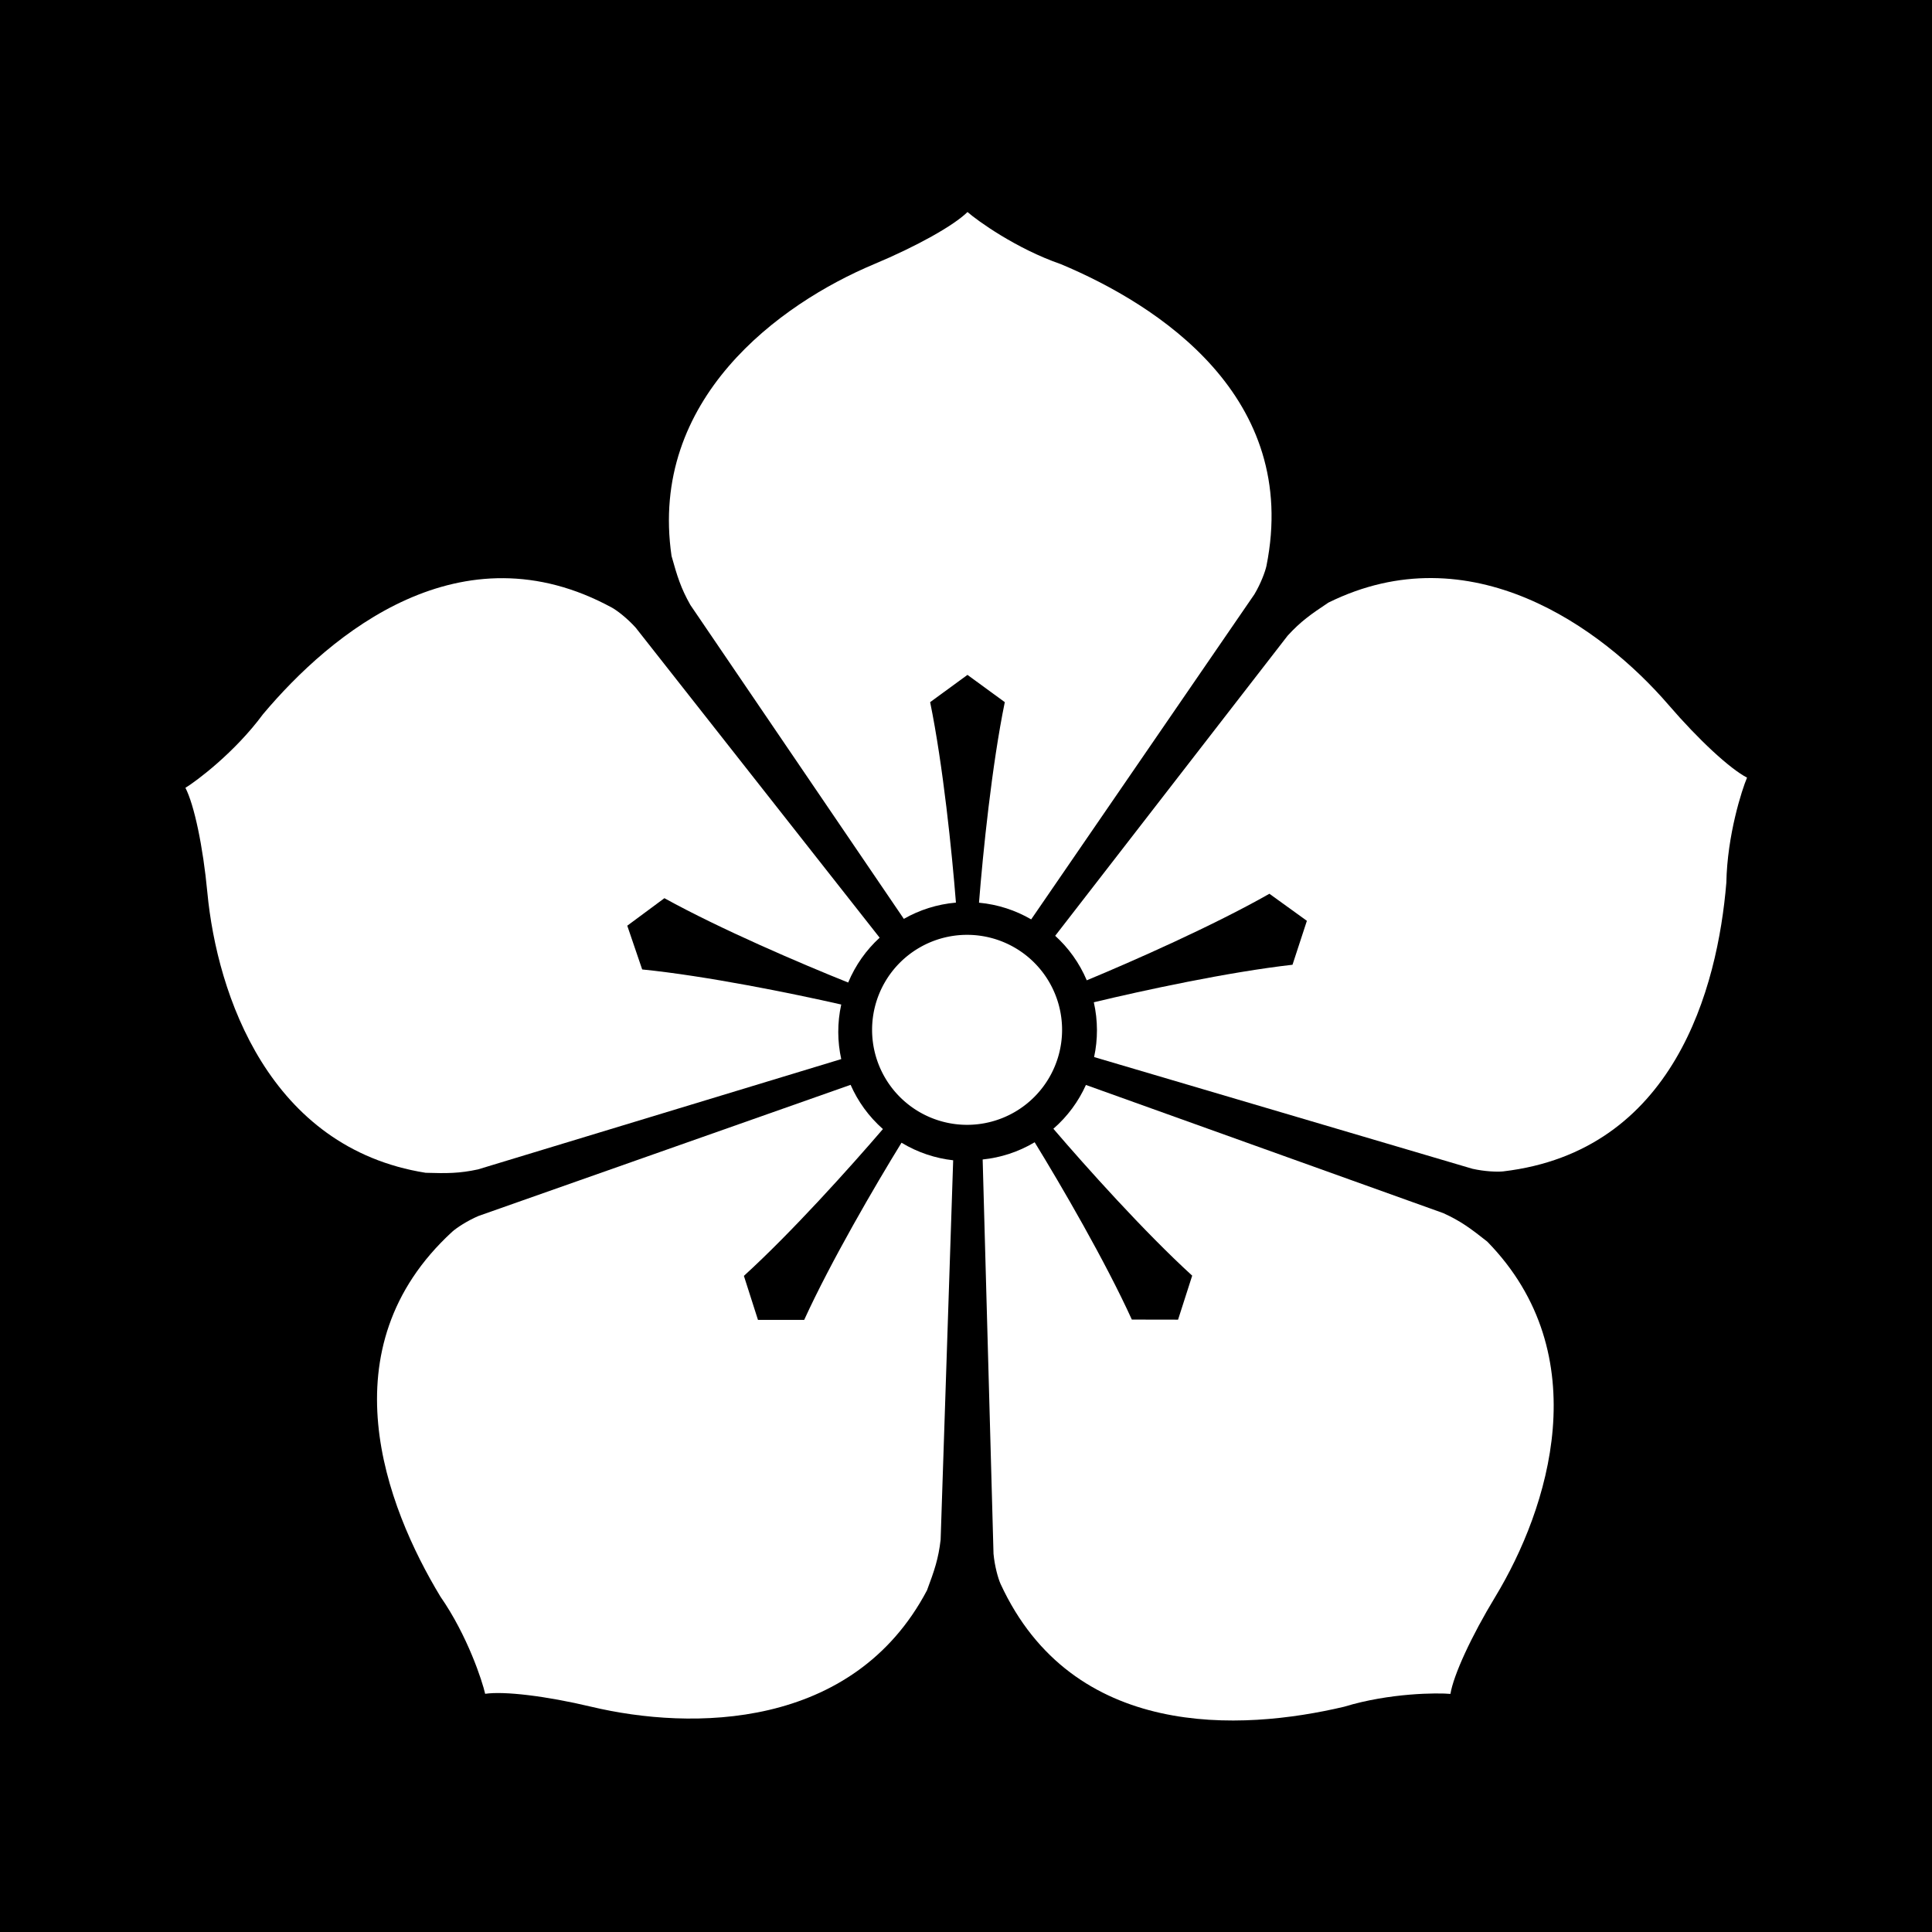
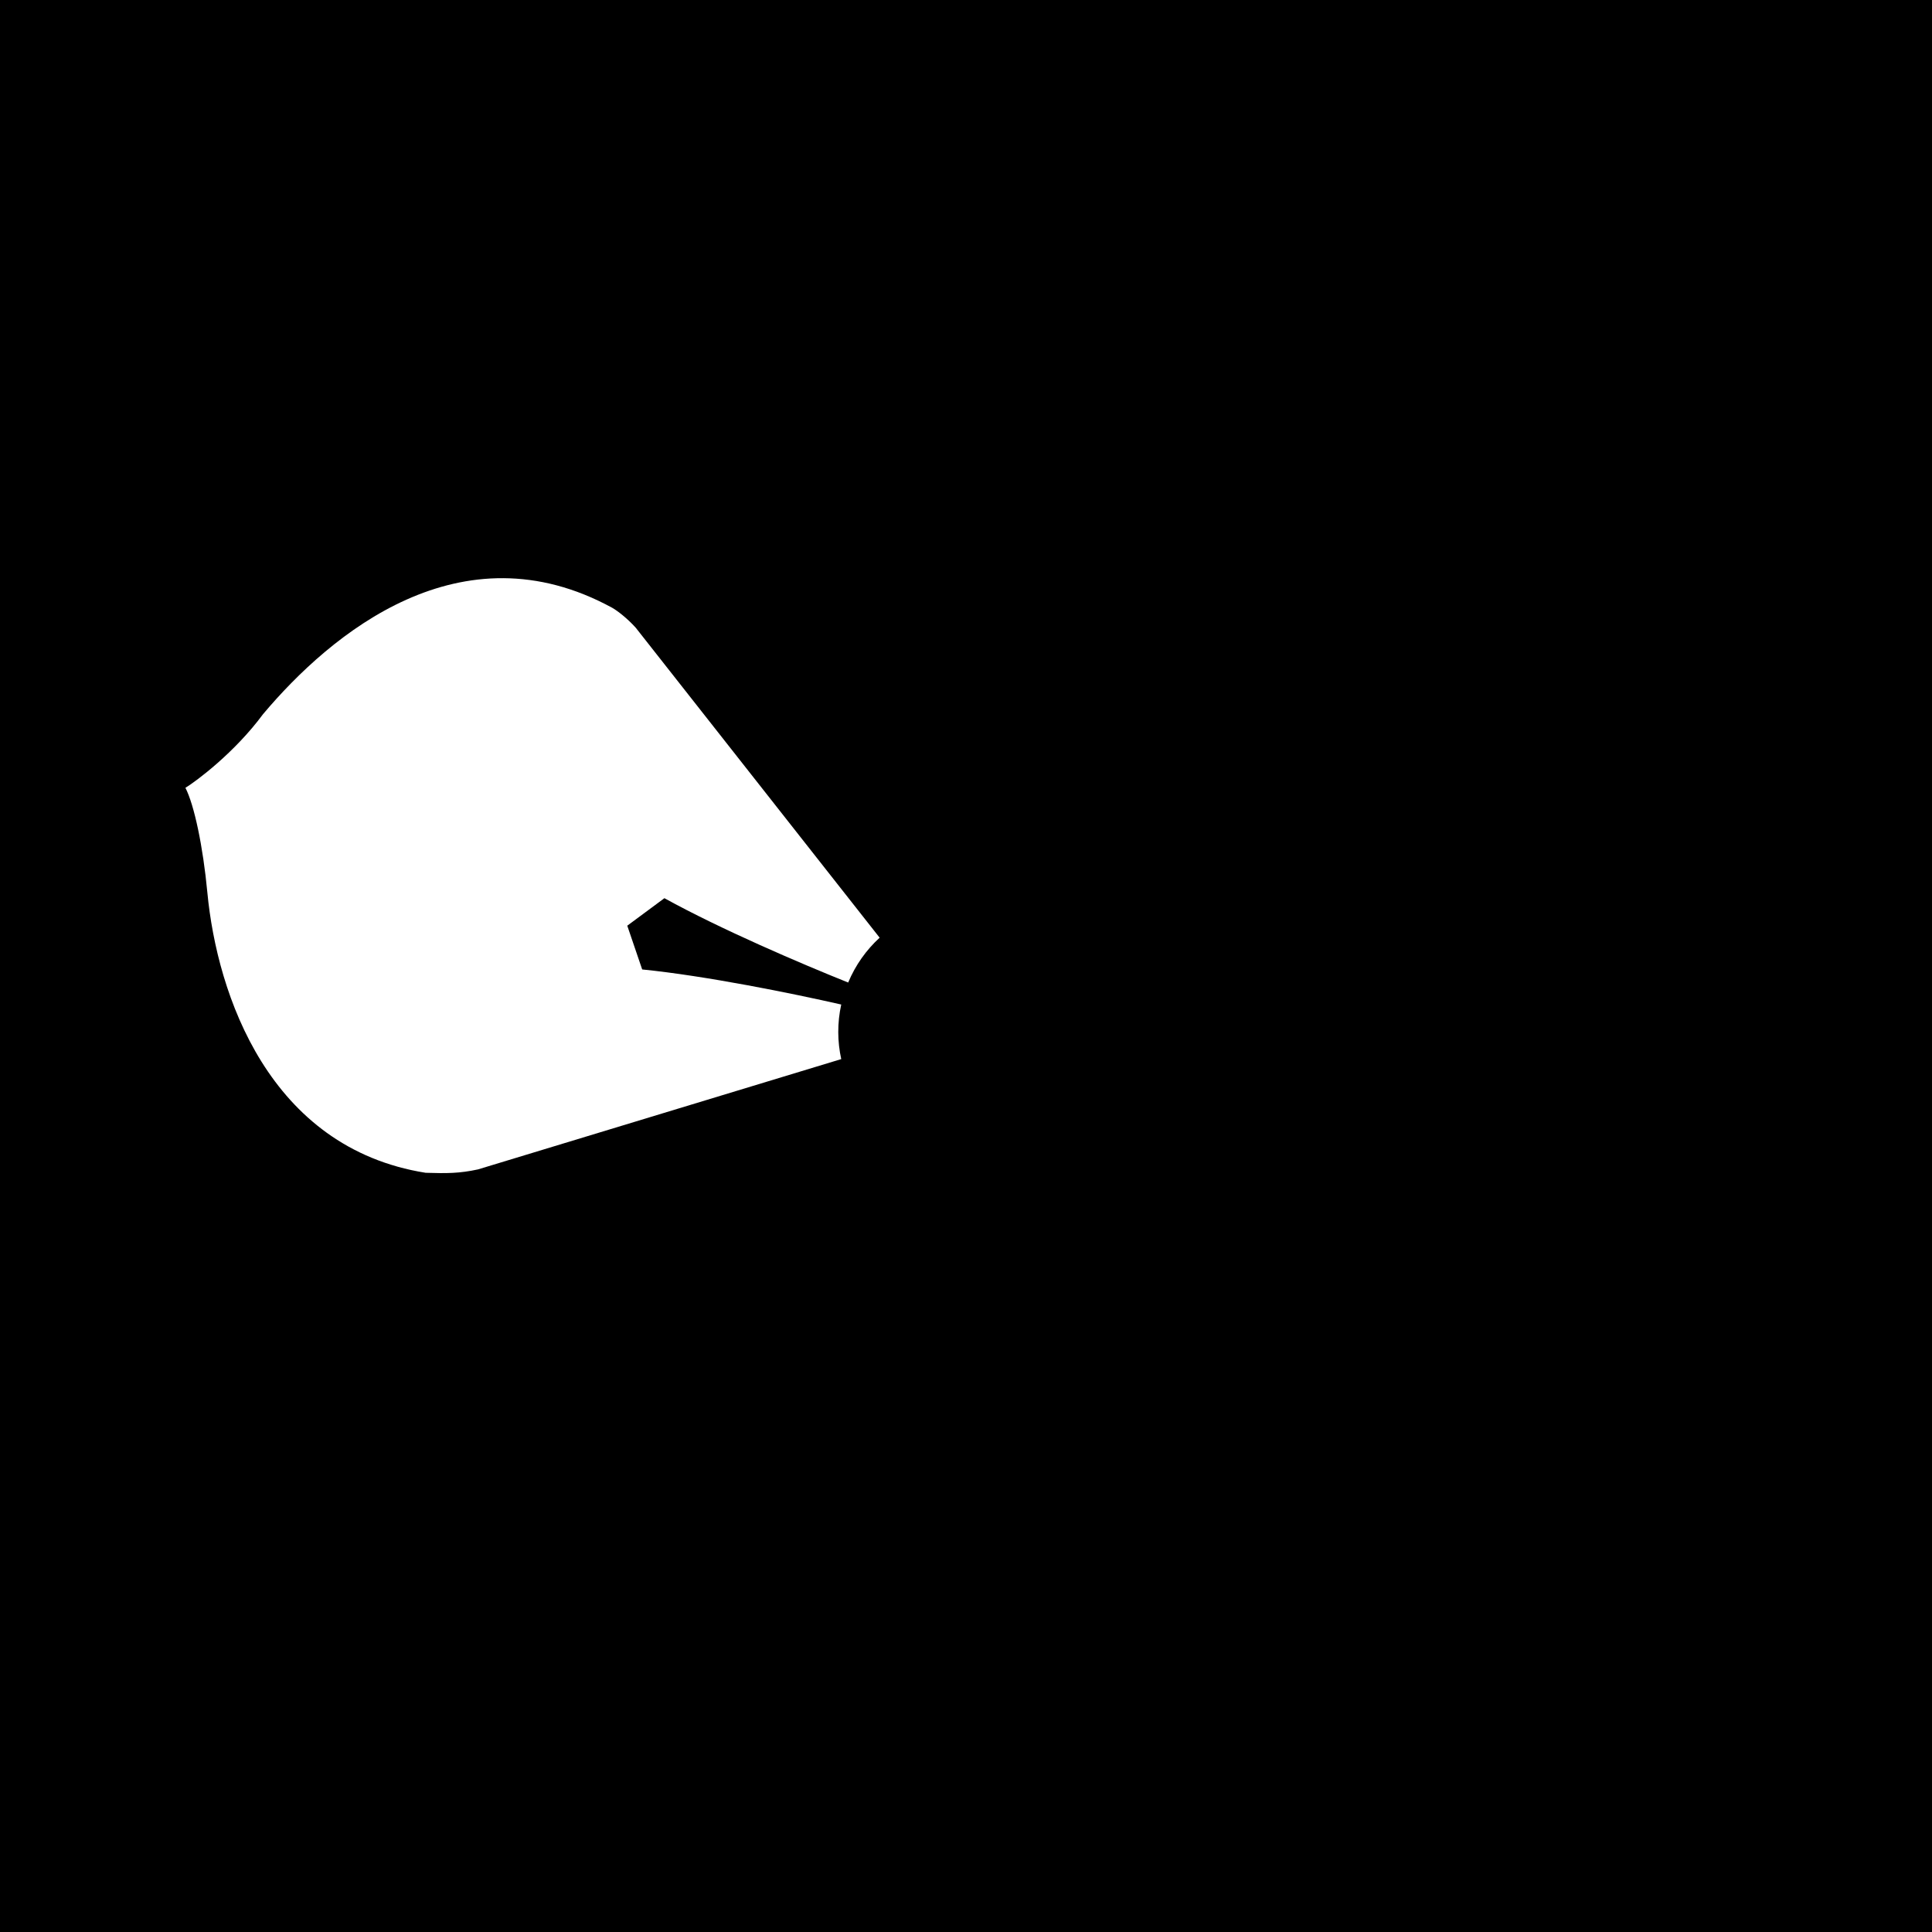
<svg xmlns="http://www.w3.org/2000/svg" version="1.1" width="688" height="688" id="svg2">
  <title id="title3860" />
  <defs id="defs4" />
  <g transform="translate(-78,-91.831)" id="layer1">
    <g transform="translate(0,28)" id="g3828">
      <rect width="688" height="688" x="78" y="63.831" id="rect3850" style="fill:#000000;fill-opacity:1;fill-rule:evenodd;stroke:none" />
      <g transform="matrix(0.97,0,0,0.97,-4.292,-75.522)" id="g3852" style="fill:#ffffff">
-         <path d="m 440.031,221.5 c -5.006,4.936 -18.551,12.55 -34.344,19.156 -34.68,14.545 -82.693,49.565 -74.312,107.125 2.097,7.508 3.434,11.833 6.906,17.969 l 78.375,115.25 c 5.728,-3.273 12.211,-5.369 19.125,-5.969 -1.451,-18.382 -4.729,-50.487 -9.469,-73.594 l 13.688,-10 0.031,0 13.688,10 c -4.742,23.12 -8.019,55.225 -9.469,73.625 6.935,0.644 13.429,2.793 19.156,6.125 l 81.969,-119.375 c 2.356,-3.957 3.958,-8.316 4.406,-10.406 12.422,-62.034 -39.626,-95.731 -75.438,-110.75 -16.541,-5.72 -30.814,-16.081 -34.312,-19.156 z" id="path3801" style="fill:#ffffff;fill-opacity:1;stroke:none" />
-         <path d="m 474.75,521.737 a 34.875,34.875 0 1 1 -69.75,0 34.875,34.875 0 1 1 69.75,0 z" id="path3811" style="fill:#ffffff;fill-opacity:1;stroke:none" />
-         <path d="m 726.217,429.15 c -6.243,-3.233 -17.674,-13.757 -28.843,-26.731 -24.562,-28.478 -72.719,-63.299 -124.862,-37.519 -6.491,4.317 -10.19,6.927 -14.95,12.127 l -85.344,110.189 c 4.885,4.434 8.884,9.951 11.593,16.34 17.031,-7.068 46.546,-20.119 67.052,-31.775 l 13.744,9.922 0.01,0.03 -5.274,16.11 c -23.452,2.644 -54.996,9.462 -72.942,13.777 1.534,6.794 1.499,13.634 0.103,20.111 l 138.879,41.01 c 4.492,1.016 9.133,1.191 11.259,0.97 62.833,-7.382 78.772,-67.302 81.973,-106.003 0.321,-17.499 5.757,-34.278 7.599,-38.556 z" id="path3840" style="fill:#ffffff;fill-opacity:1;stroke:none" />
-         <path d="m 617.321,765.532 c 1.143,-6.937 7.612,-21.064 16.493,-35.699 19.479,-32.169 37.687,-88.738 -2.963,-130.343 -6.114,-4.836 -9.74,-7.546 -16.158,-10.463 l -131.191,-47.054 c -2.704,6.017 -6.713,11.527 -11.95,16.081 11.991,14.007 33.536,38.035 50.966,53.927 l -5.181,16.14 -0.025,0.019 -16.951,-0.03 c -9.772,-21.483 -26.017,-49.367 -35.674,-65.098 -5.986,3.561 -12.501,5.645 -19.092,6.322 l 3.983,144.753 c 0.424,4.586 1.694,9.053 2.562,11.006 26.464,57.464 88.375,54.077 126.168,45.144 16.739,-5.11 34.377,-5.133 39.015,-4.706 z" id="path3842" style="fill:#ffffff;fill-opacity:1;stroke:none" />
-         <path d="m 262.948,765.497 c 6.953,-1.037 22.383,0.794 39.035,4.764 36.589,8.688 96.017,8.693 123.169,-42.748 2.731,-7.301 4.2,-11.583 5.01,-18.587 l 4.605,-139.298 c -6.556,-0.731 -13.029,-2.859 -18.968,-6.449 -9.661,15.706 -25.934,43.575 -35.723,65.035 l -16.951,0.012 -0.025,-0.018 -5.164,-16.145 c 17.457,-15.883 39.024,-39.889 51.04,-53.9 -5.223,-4.607 -9.203,-10.171 -11.866,-16.238 L 260.536,590.058 c -4.235,1.808 -8.099,4.386 -9.693,5.81 -46.595,42.795 -24.406,100.692 -4.326,133.932 9.992,14.369 15.417,31.152 16.431,35.698 z" id="path3844" style="fill:#ffffff;fill-opacity:1;stroke:none" />
        <path d="m 152.909,432.886 c 3.221,6.249 6.456,21.446 8.059,38.49 3.557,37.438 22.69,93.702 80.134,102.843 7.792,0.234 12.319,0.246 19.21,-1.242 L 393.674,532.48 c -1.419,-6.442 -1.489,-13.256 -0.002,-20.035 -17.98,-4.089 -49.605,-10.52 -73.074,-12.877 l -5.47,-16.044 0.009,-0.03 13.622,-10.088 c 20.658,11.412 50.331,24.101 67.465,30.965 2.68,-6.429 6.666,-11.988 11.552,-16.463 L 318.226,374.107 c -3.076,-3.427 -6.76,-6.255 -8.622,-7.305 -55.52,-30.332 -103.188,9.319 -128.19,39.033 -10.386,14.087 -24.528,24.627 -28.505,27.051 z" id="path3846" style="fill:#ffffff;fill-opacity:1;stroke:none" />
      </g>
    </g>
  </g>
</svg>